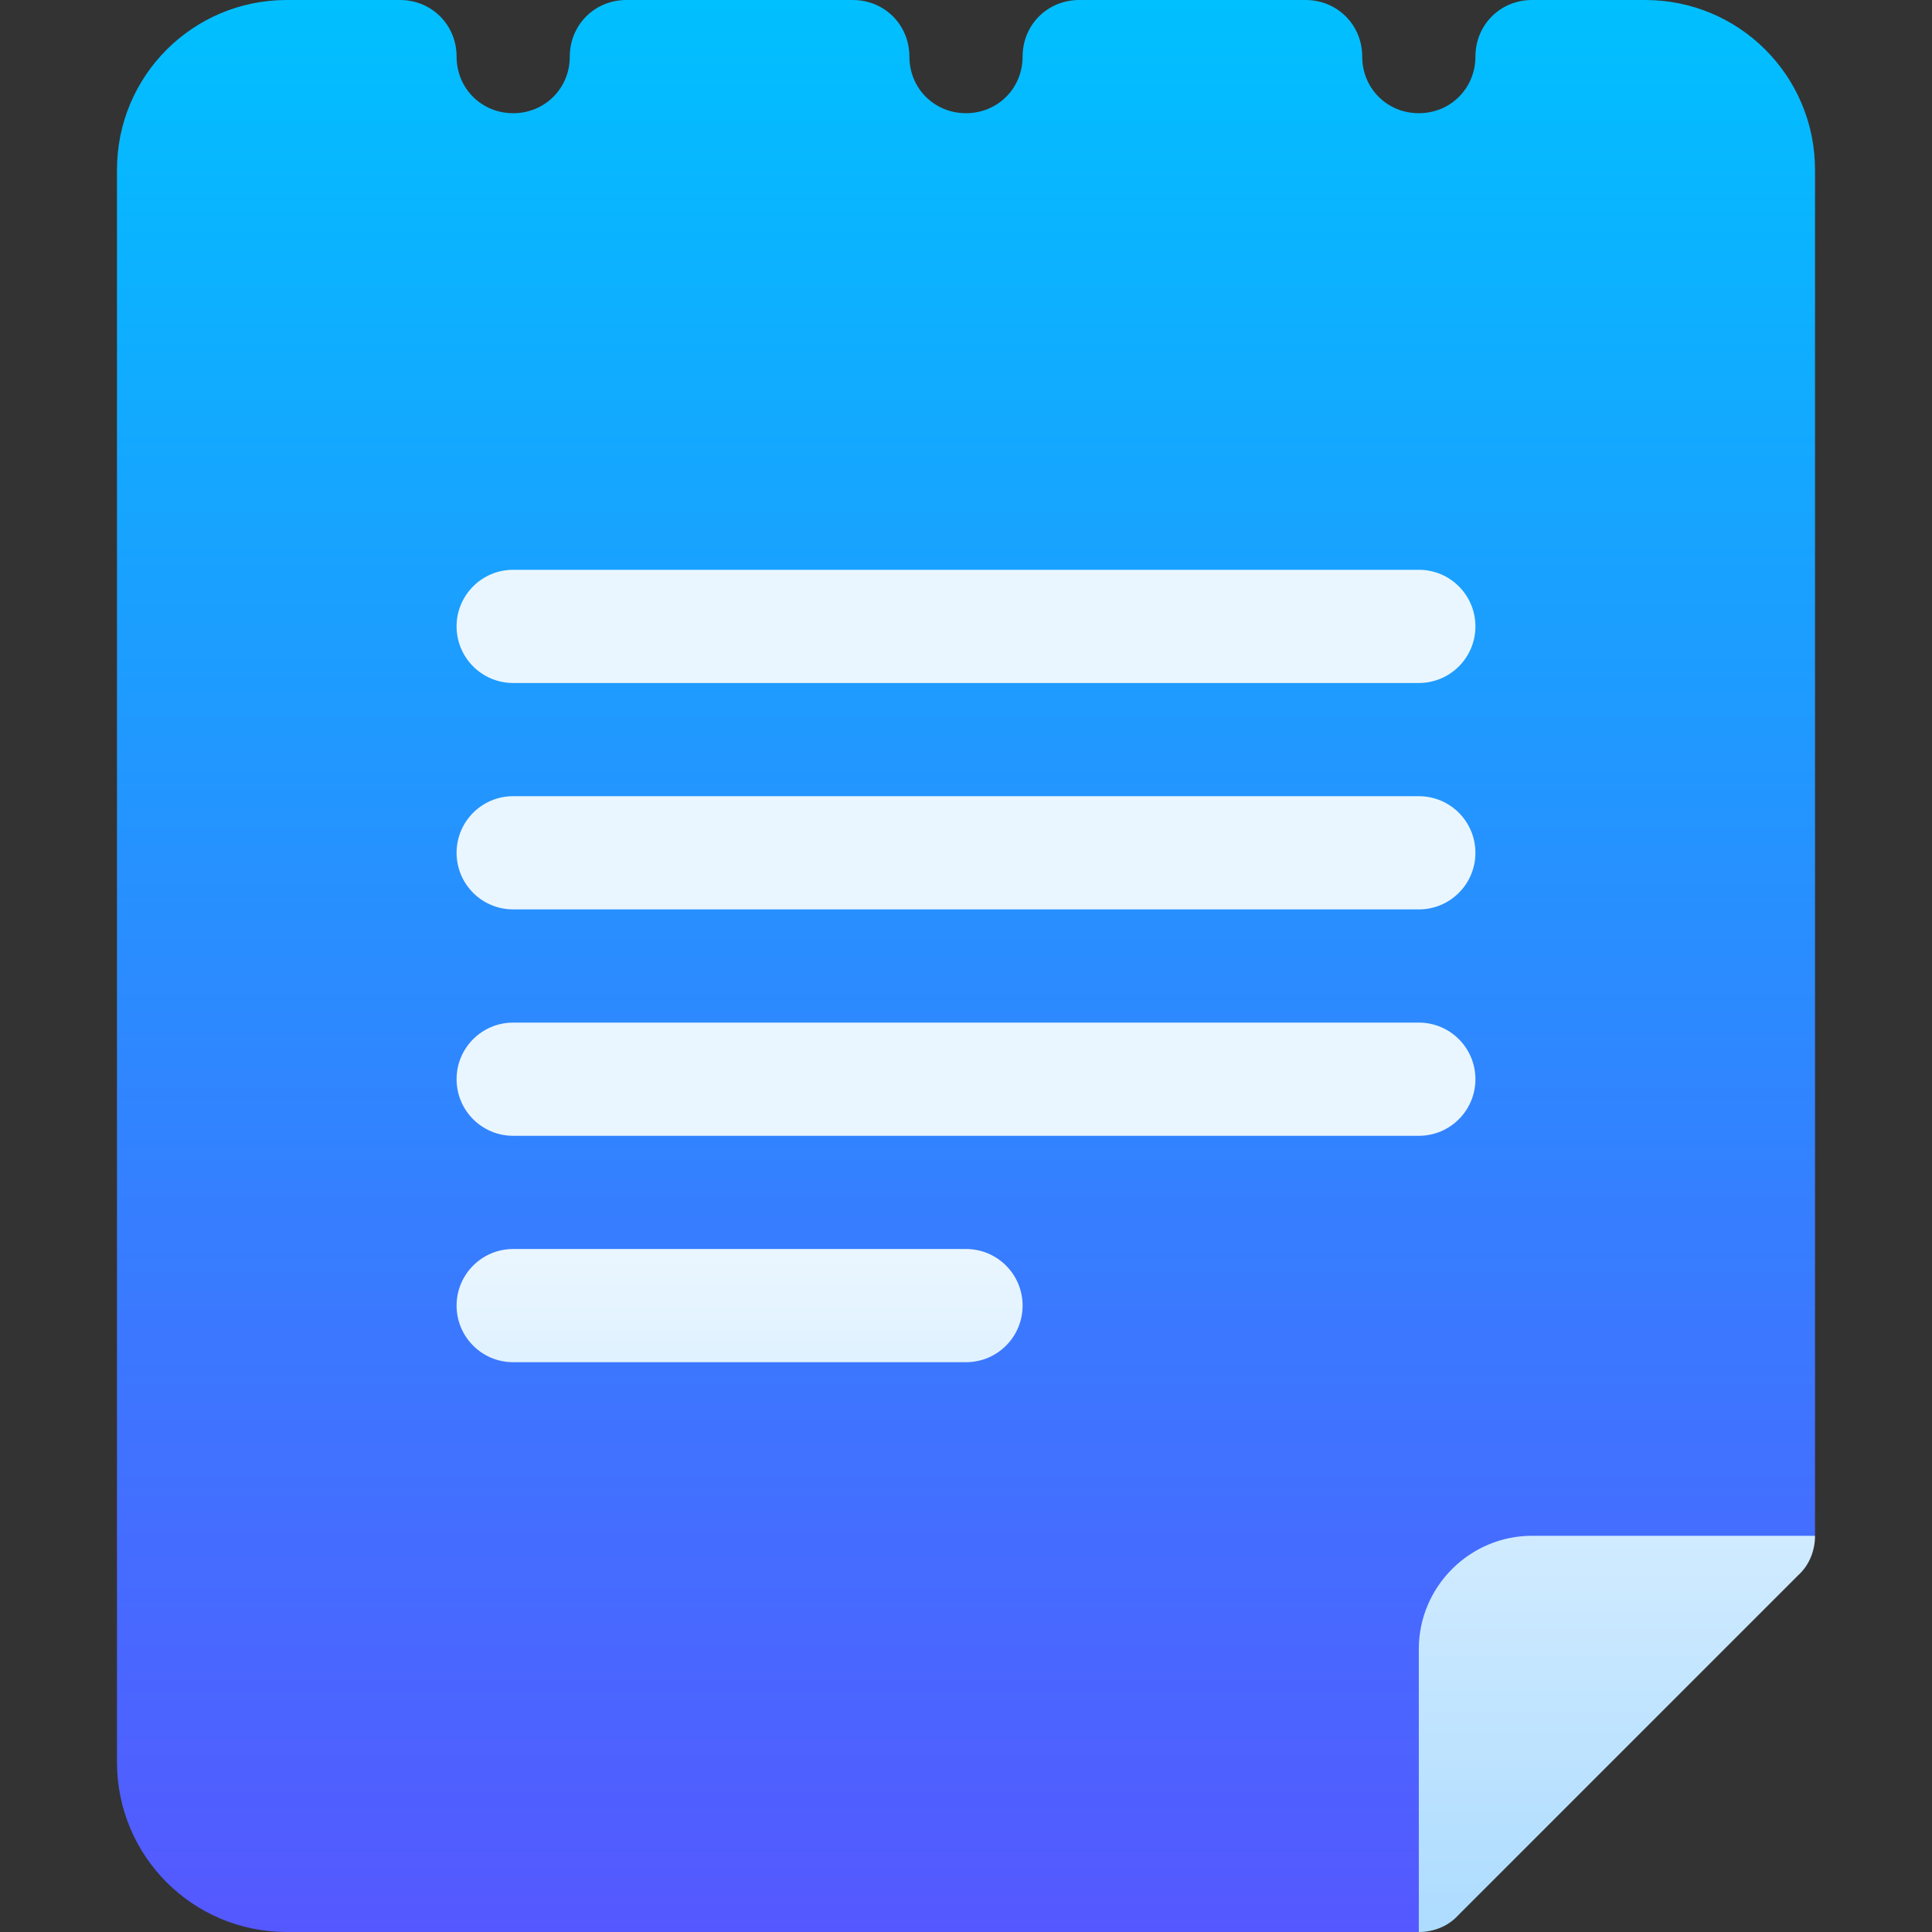
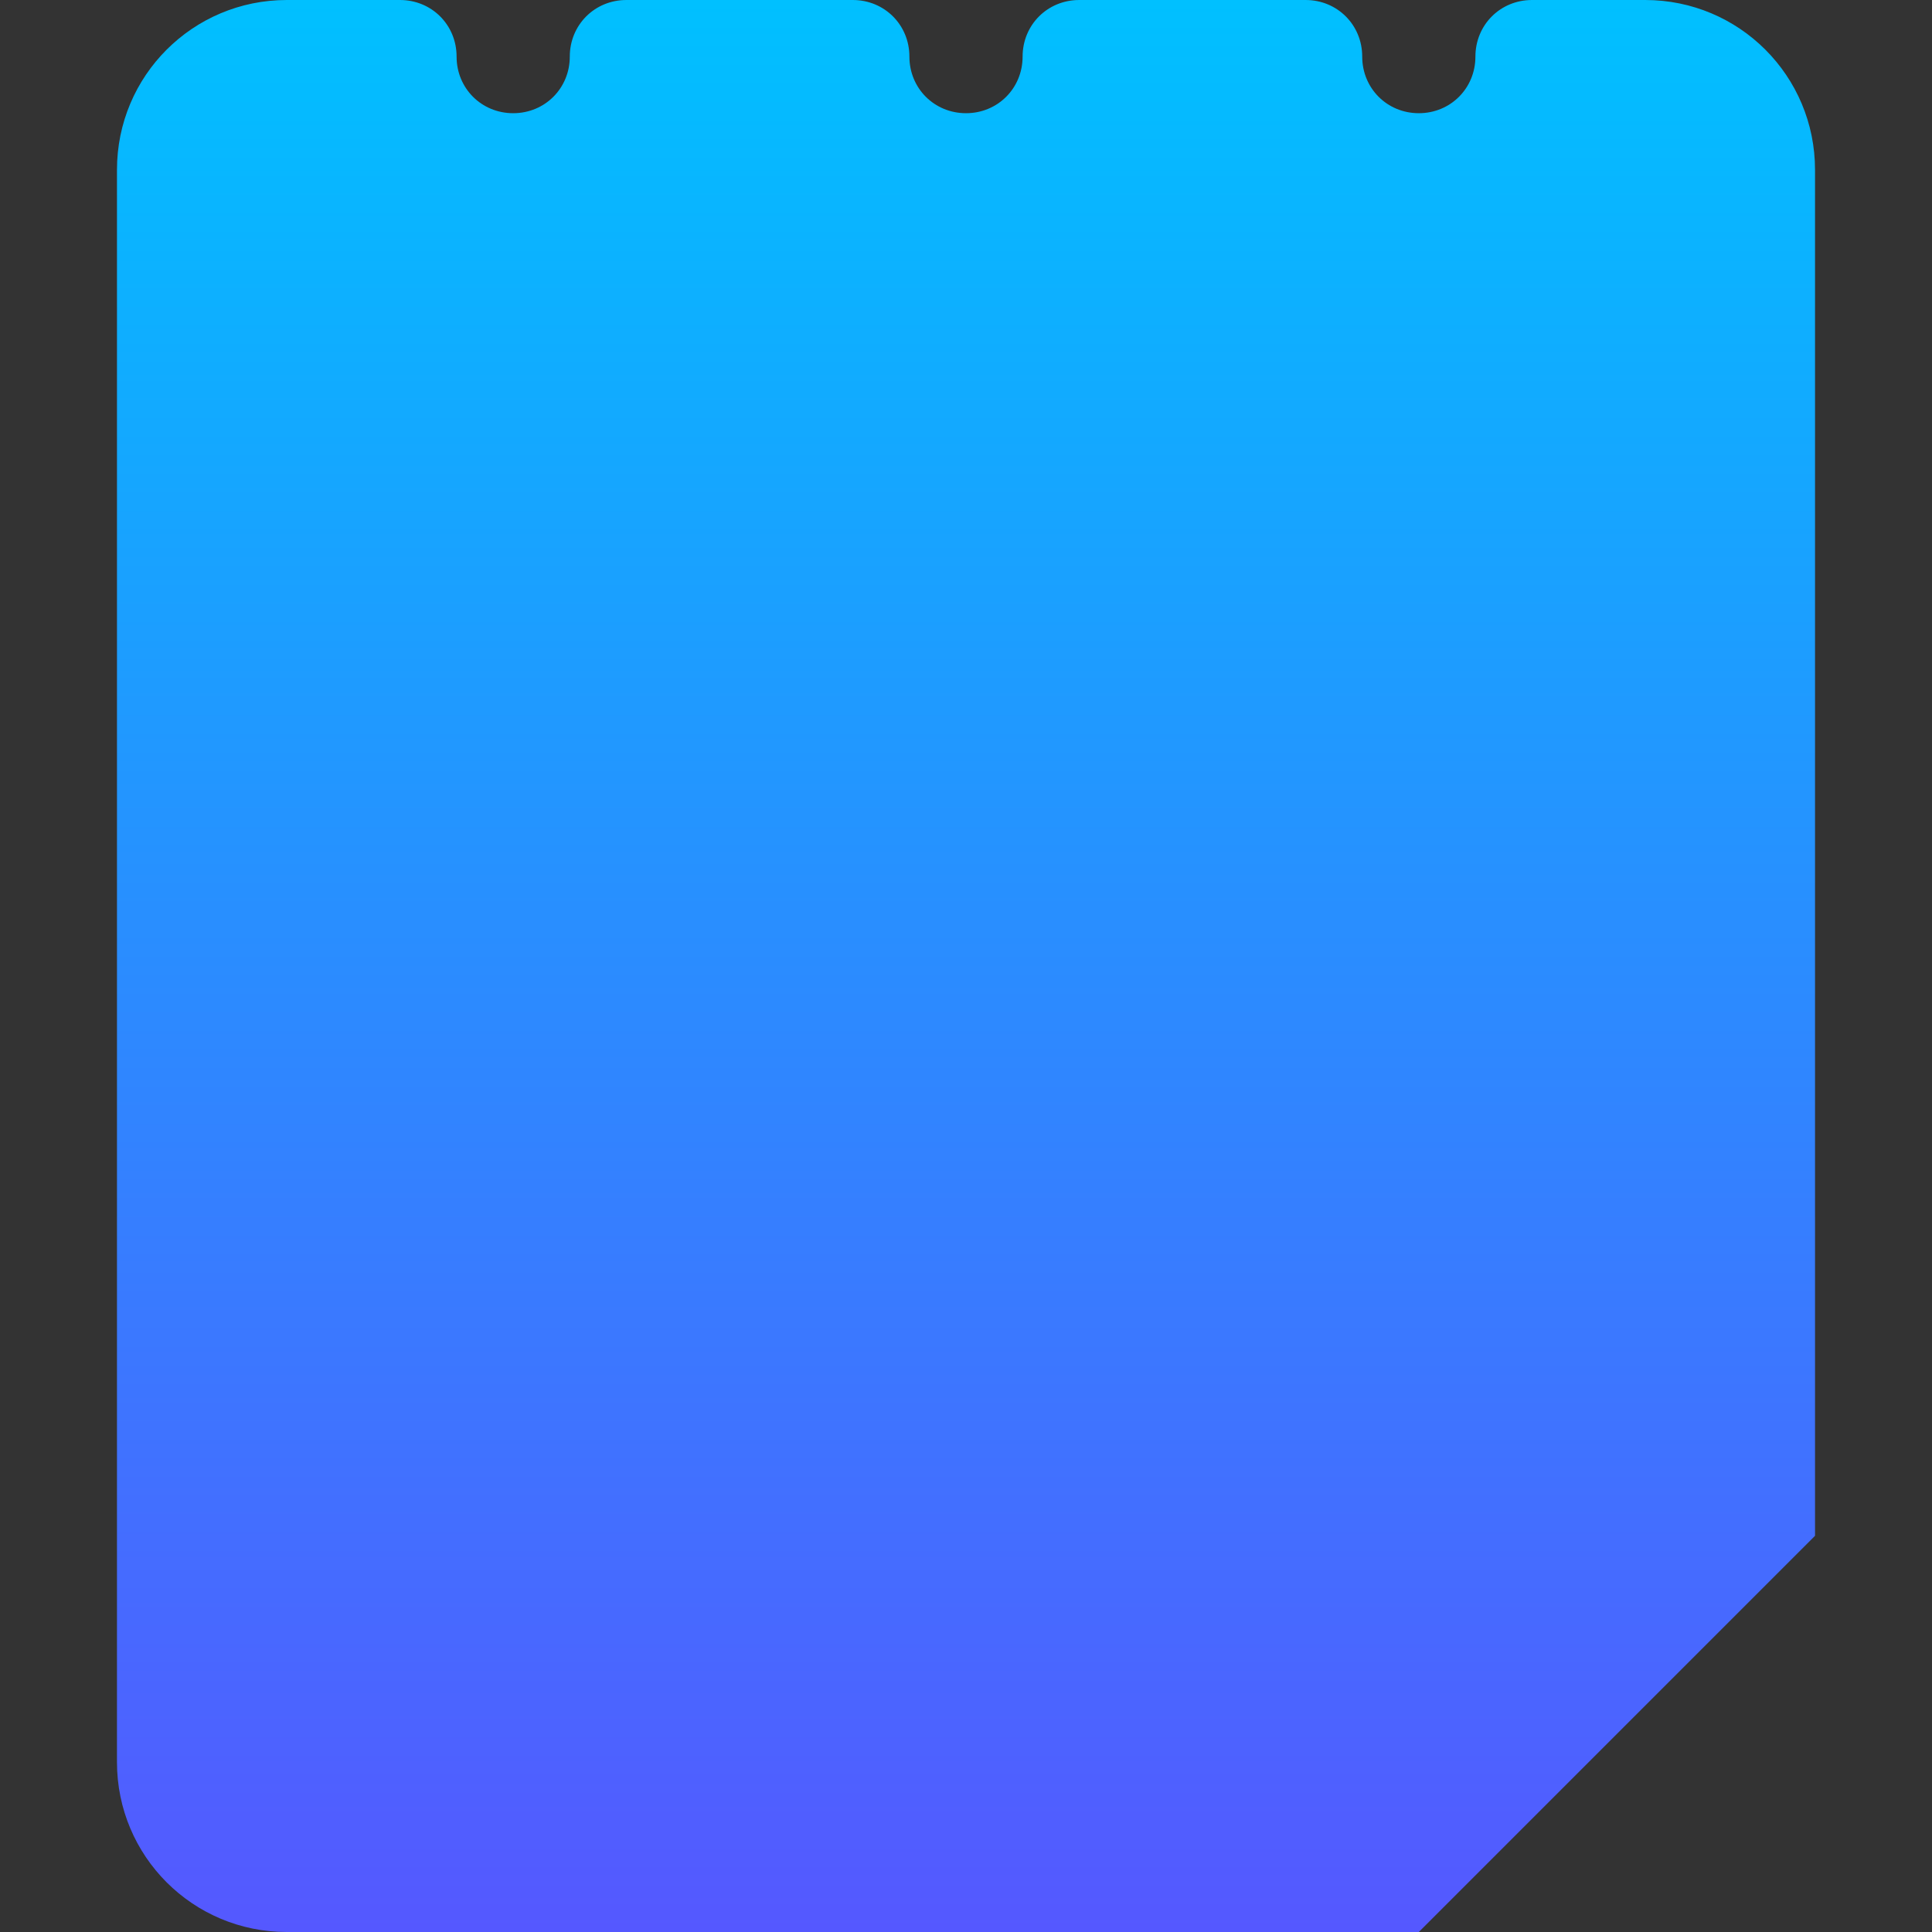
<svg xmlns="http://www.w3.org/2000/svg" id="Capa_1" enable-background="new 0 0 512 512" height="512" viewBox="0 0 512 512" width="512">
  <rect x="0" y="0" width="512" height="512" fill="#333333" stroke="none" />
  <linearGradient id="SVGID_1_" gradientUnits="userSpaceOnUse" x1="256" x2="256" y1="512" y2="0">
    <stop offset="0" stop-color="#5558ff" />
    <stop offset="1" stop-color="#00c0ff" />
  </linearGradient>
  <linearGradient id="SVGID_2_" gradientUnits="userSpaceOnUse" x1="301" x2="301" y1="512" y2="151">
    <stop offset="0" stop-color="#addcff" />
    <stop offset=".503" stop-color="#eaf6ff" />
    <stop offset="1" stop-color="#eaf6ff" />
  </linearGradient>
  <g>
    <g>
      <g>
        <path d="m436 0h-30c-8.401 0-15 6.599-15 15 0 8.399-6.599 15-15 15s-15-6.601-15-15c0-8.401-6.599-15-15-15h-60c-8.401 0-15 6.599-15 15 0 8.399-6.599 15-15 15s-15-6.601-15-15c0-8.401-6.599-15-15-15h-60c-8.401 0-15 6.599-15 15 0 8.399-6.599 15-15 15s-15-6.601-15-15c0-8.401-6.599-15-15-15h-30c-24.902 0-45 20.1-45 45v422c0 24.898 20.098 45 45 45h300l105-105v-362c0-24.9-20.098-45-45-45z" fill="url(#SVGID_1_)" />
      </g>
    </g>
    <g>
      <g>
-         <path d="m406 407c-16.501 0-30 13.5-30 30v75c3.9 0 7.8-1.5 10.499-4.501l90-90c3-2.699 4.501-6.599 4.501-10.499zm-270-166h240c8.291 0 15-6.709 15-15s-6.709-15-15-15h-240c-8.291 0-15 6.709-15 15s6.709 15 15 15zm0-60h240c8.291 0 15-6.709 15-15s-6.709-15-15-15h-240c-8.291 0-15 6.709-15 15s6.709 15 15 15zm0 120h240c8.291 0 15-6.709 15-15s-6.709-15-15-15h-240c-8.291 0-15 6.709-15 15s6.709 15 15 15zm120 30h-120c-8.291 0-15 6.709-15 15s6.709 15 15 15h120c8.291 0 15-6.709 15-15s-6.709-15-15-15z" fill="url(#SVGID_2_)" />
-       </g>
+         </g>
    </g>
  </g>
</svg>